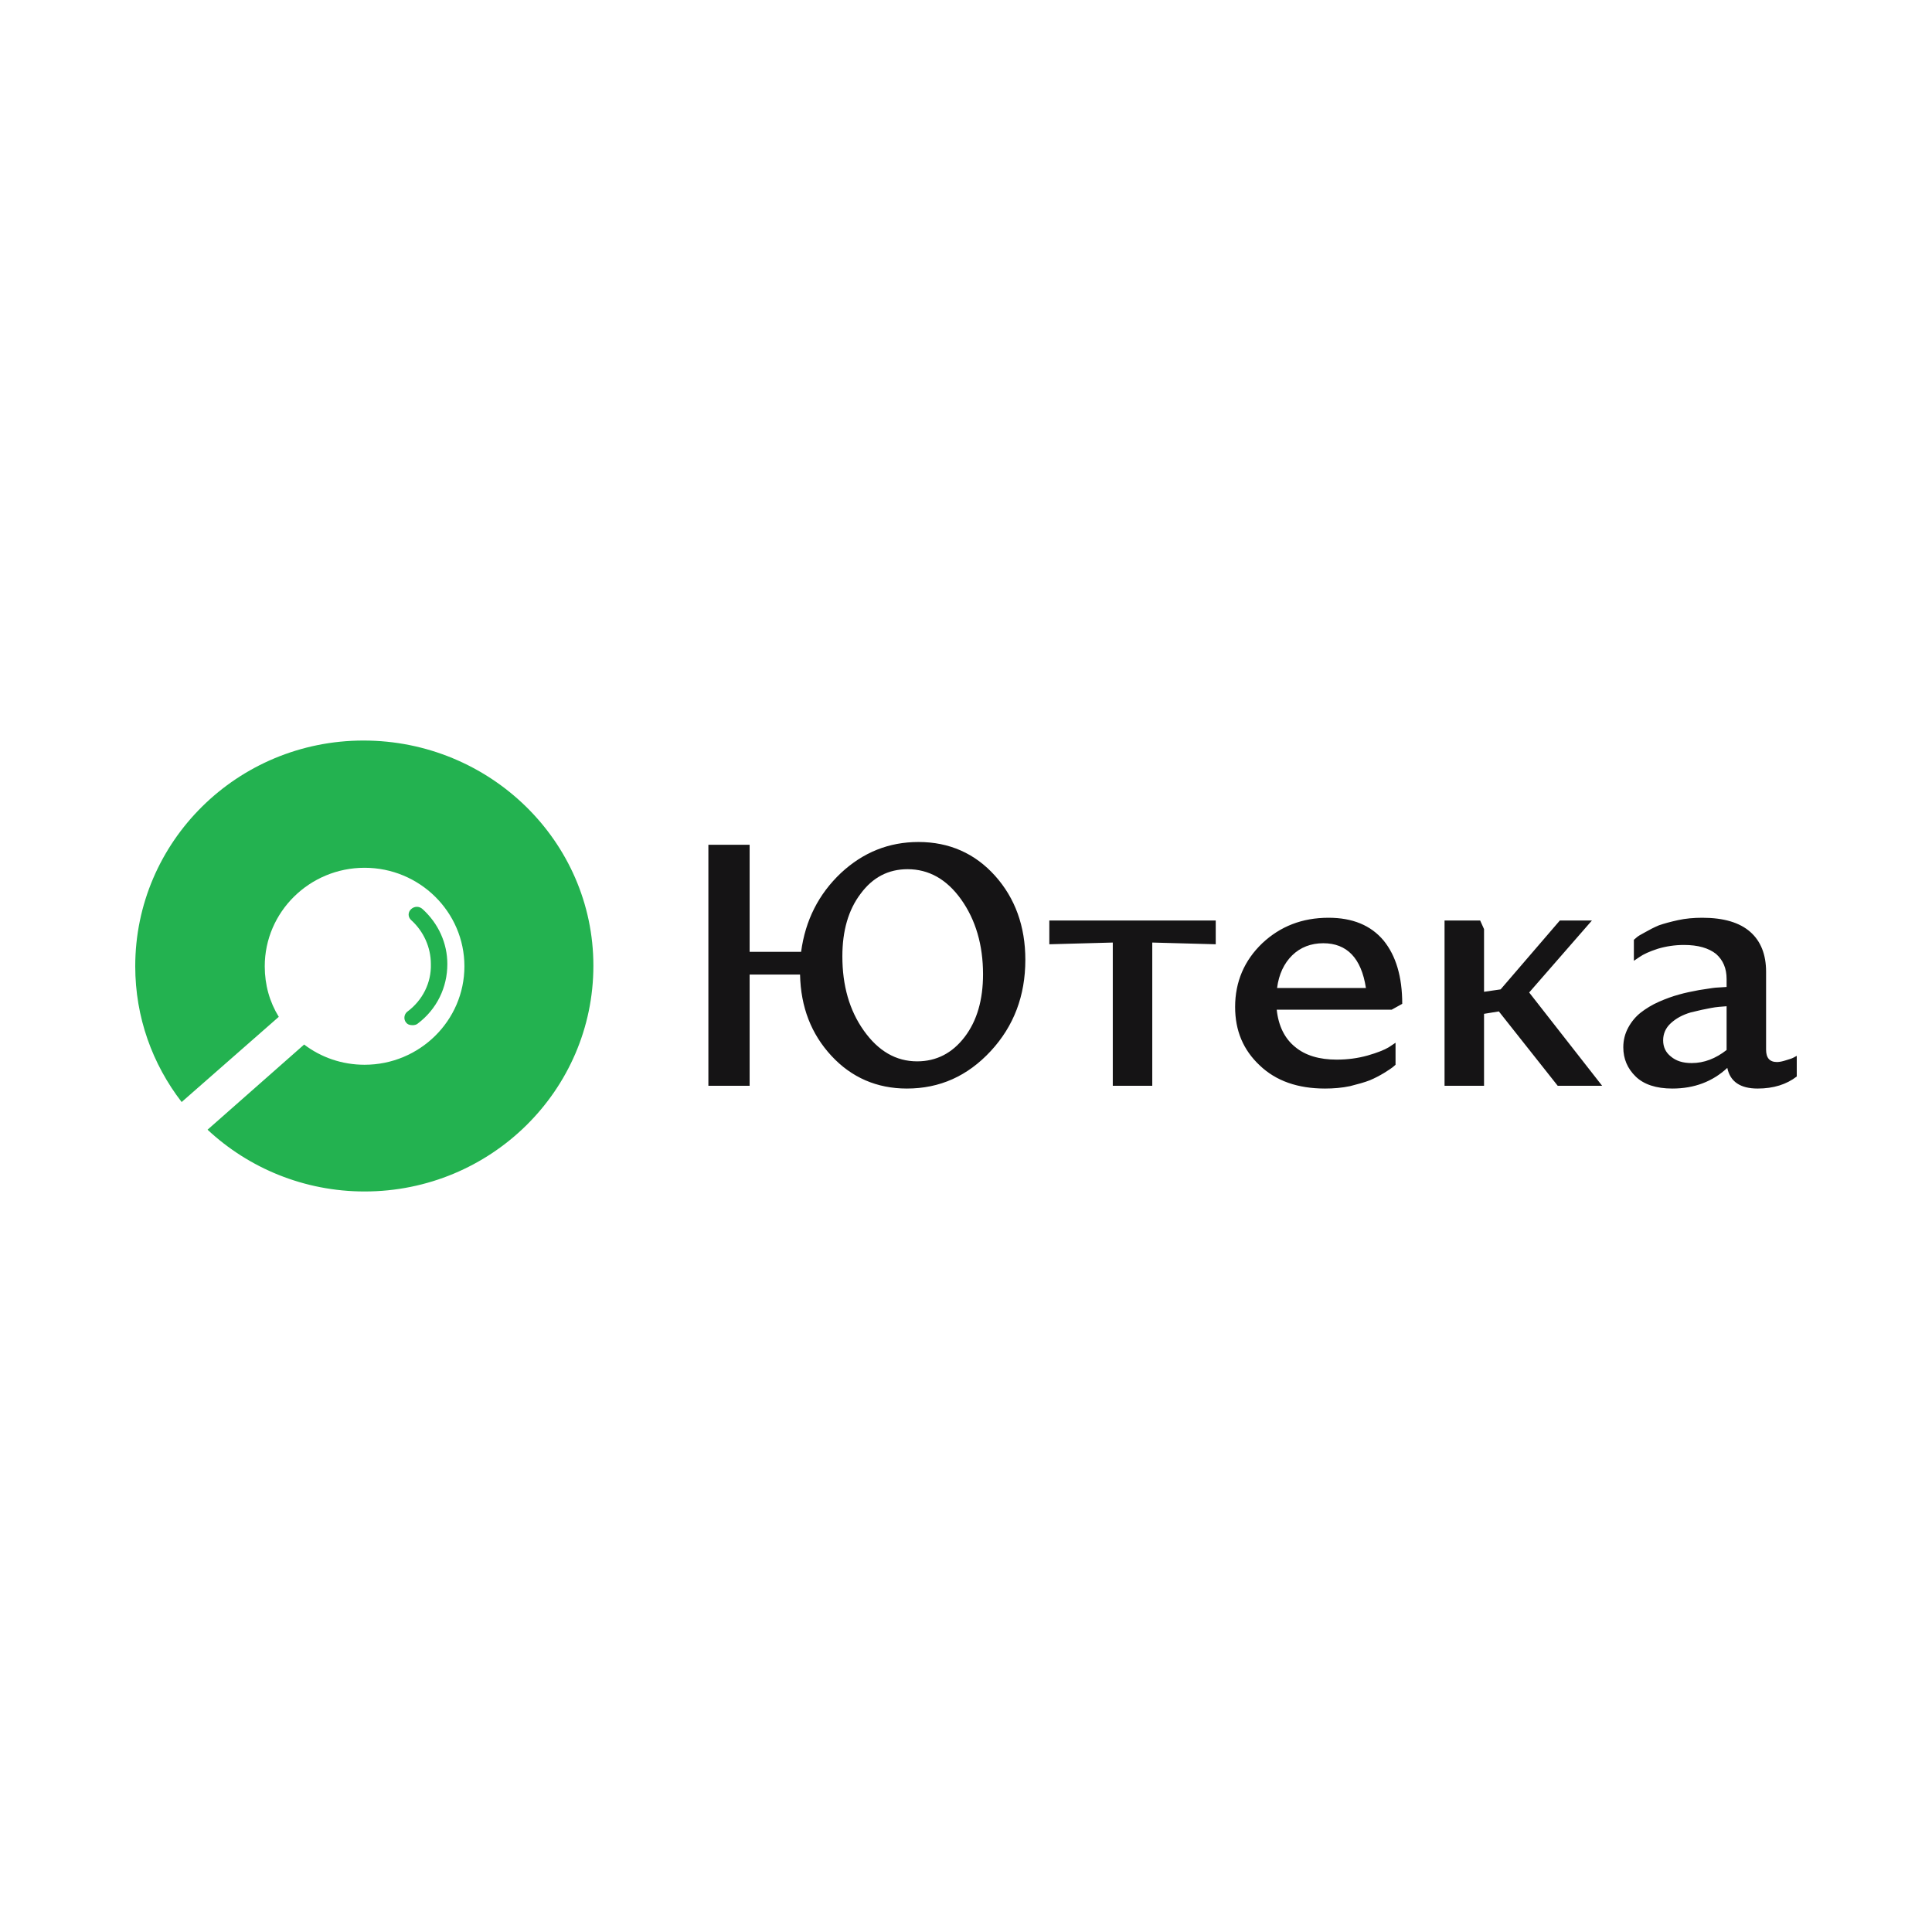
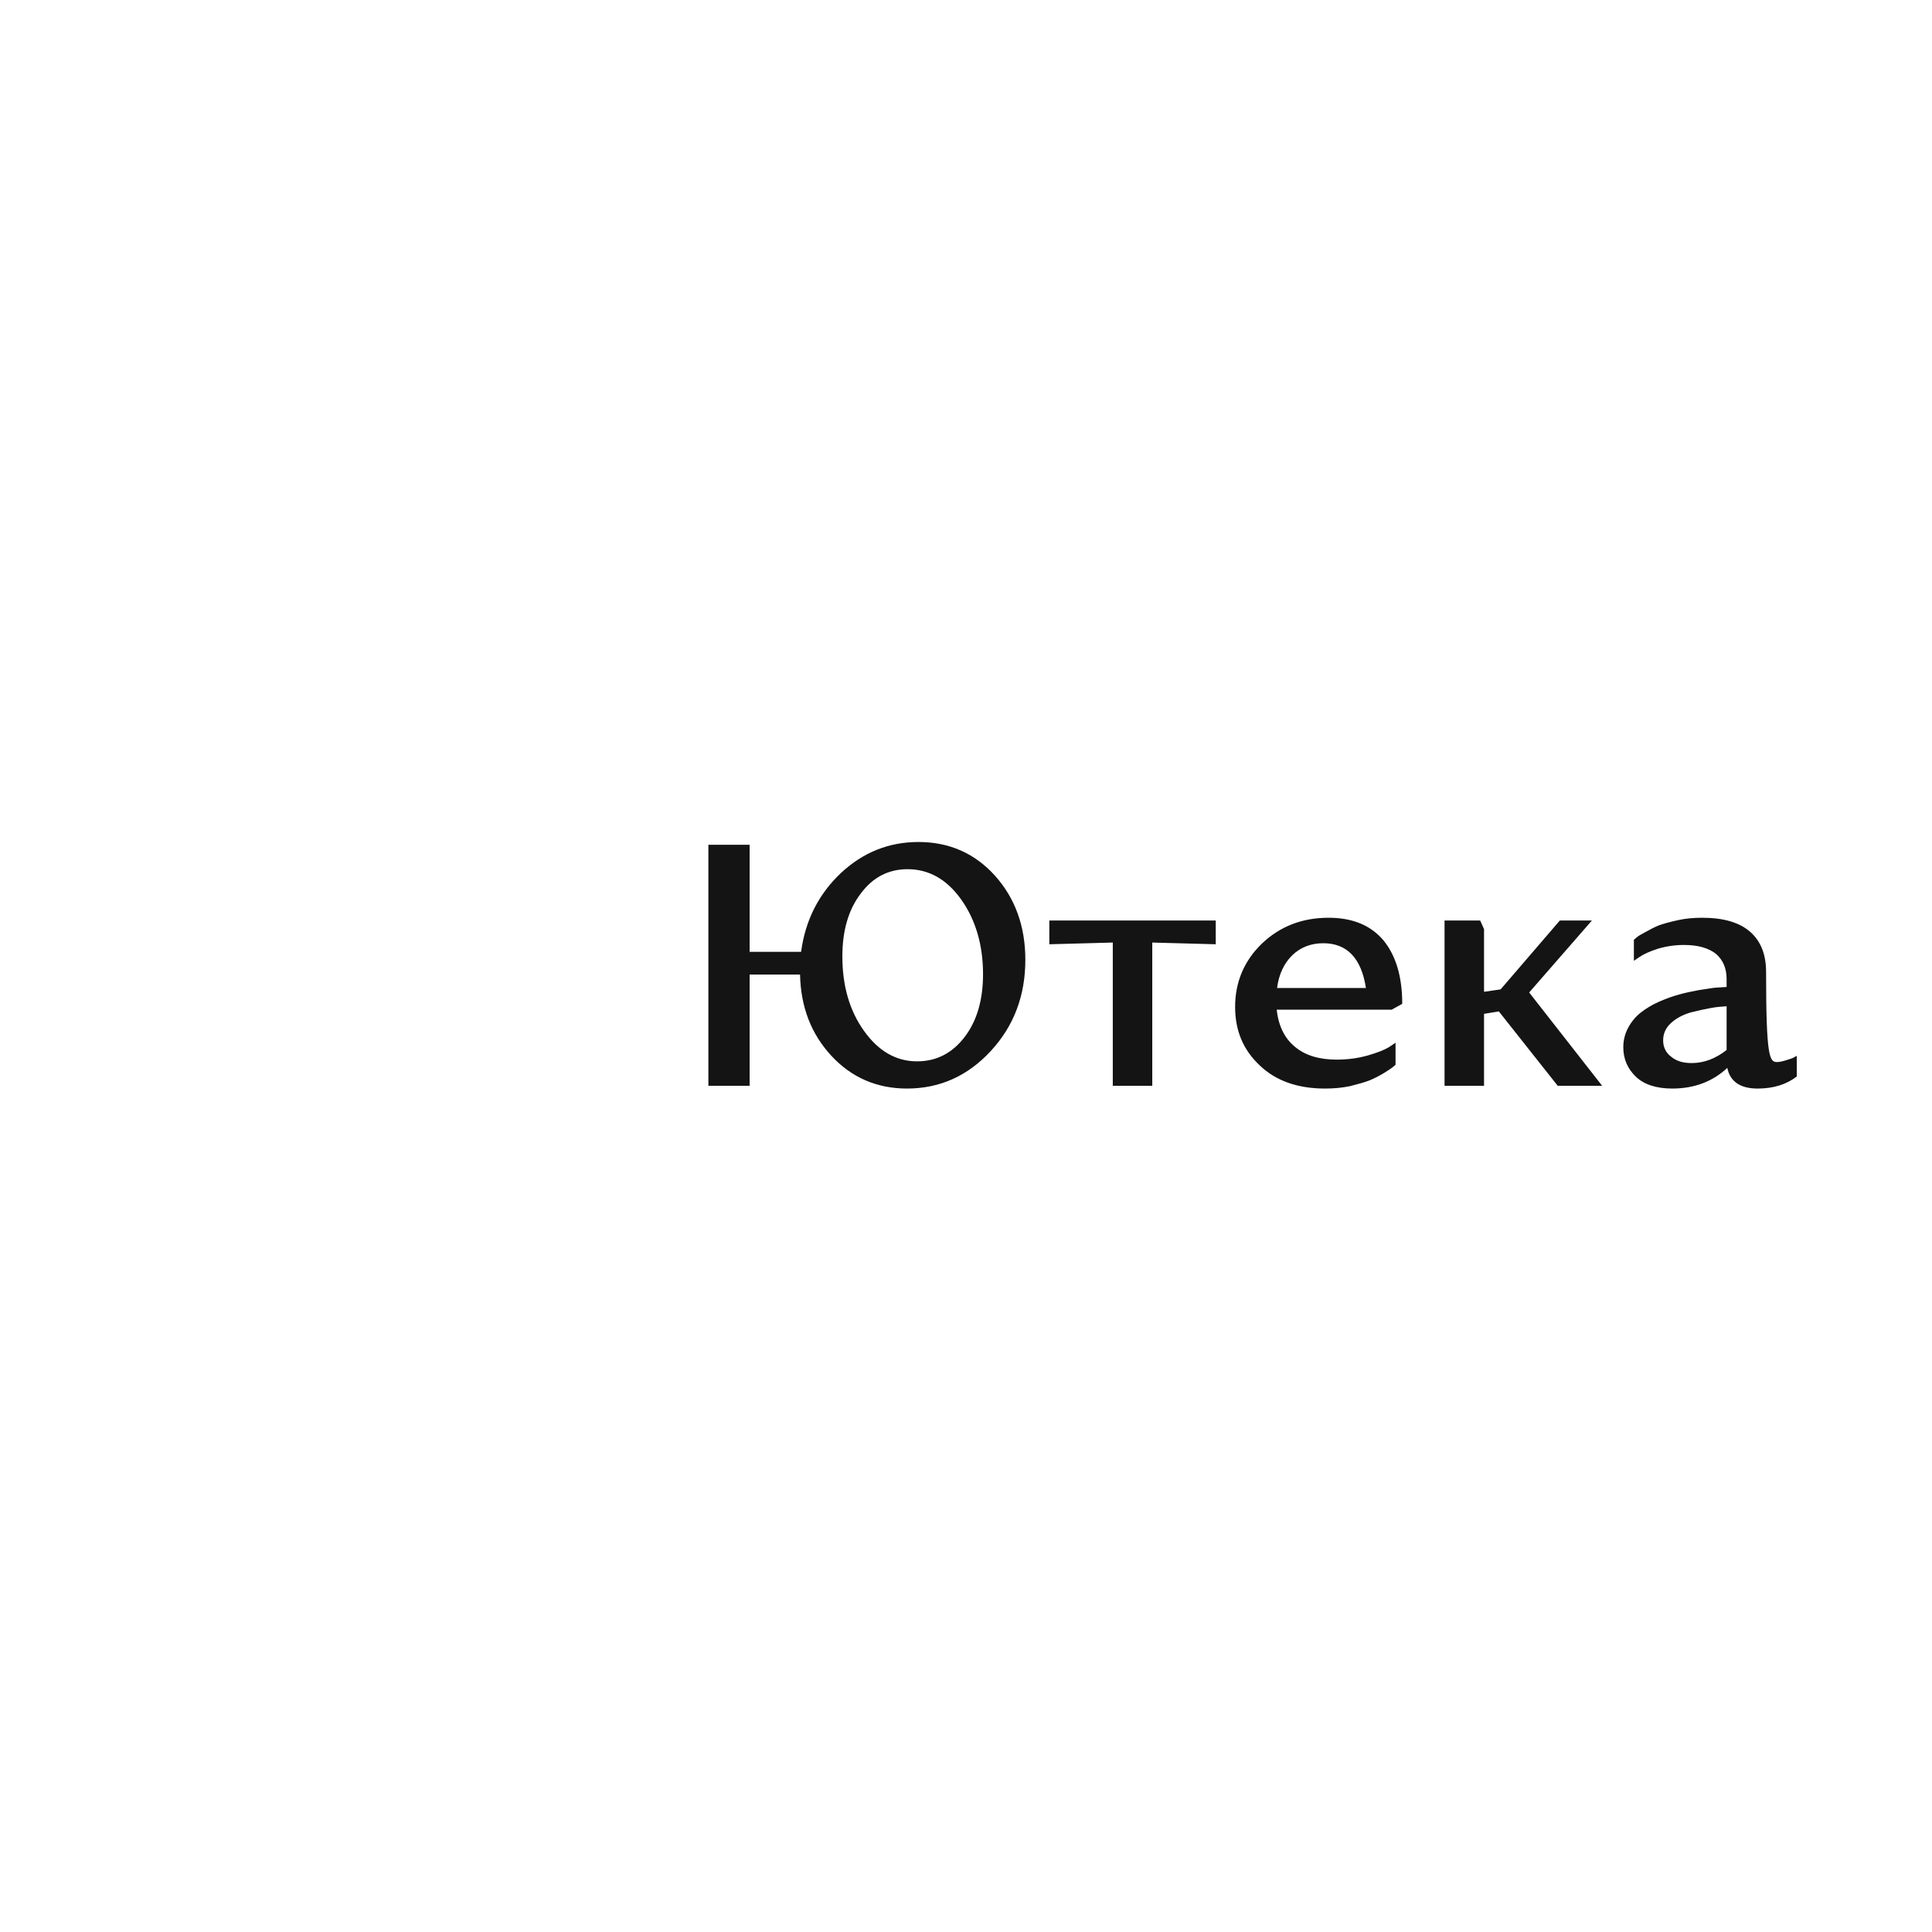
<svg xmlns="http://www.w3.org/2000/svg" width="250" height="250" viewBox="0 0 250 250" fill="none">
-   <path fill-rule="evenodd" clip-rule="evenodd" d="M17.5 125.035C17.5 108.914 30.698 95.825 47.036 95.825C63.377 95.825 76.784 108.845 76.784 124.965C76.784 141.086 63.516 154.176 47.177 154.176C39.356 154.176 32.164 151.144 26.857 146.184L39.356 135.162C41.521 136.815 44.243 137.779 47.177 137.779C54.298 137.779 60.095 132.061 60.095 125.035C60.095 118.007 54.298 112.29 47.177 112.29C40.054 112.29 34.259 118.007 34.259 125.035C34.259 127.446 34.887 129.65 36.074 131.579L23.505 142.602C19.734 137.711 17.5 131.648 17.5 125.035ZM52.556 132.324C52.201 131.921 52.271 131.251 52.698 130.916C54.688 129.441 55.825 127.162 55.754 124.749C55.754 122.604 54.83 120.525 53.196 119.051C52.769 118.649 52.769 118.045 53.196 117.643C53.622 117.241 54.261 117.241 54.688 117.643C56.749 119.52 57.886 122.067 57.886 124.749C57.886 127.765 56.536 130.58 54.049 132.457C53.907 132.592 53.622 132.659 53.41 132.659C53.054 132.659 52.769 132.592 52.556 132.324Z" fill="#23B250" />
-   <path fill-rule="evenodd" clip-rule="evenodd" d="M91.664 140.501V109.31H97.001V123.168H103.662C104.21 119.068 105.943 115.682 108.818 112.964C111.692 110.29 115.022 108.954 118.855 108.954C122.824 108.954 126.154 110.424 128.755 113.32C131.355 116.217 132.679 119.871 132.679 124.193C132.679 128.871 131.173 132.793 128.207 136.001C125.196 139.254 121.592 140.858 117.349 140.858C113.471 140.858 110.186 139.432 107.586 136.625C104.985 133.818 103.617 130.342 103.526 126.109H97.001V140.501H91.664ZM109.001 123.747C109.001 127.535 109.913 130.743 111.784 133.372C113.654 136.001 115.935 137.338 118.673 137.338C121.182 137.338 123.235 136.268 124.832 134.174C126.429 132.08 127.204 129.362 127.204 126.064C127.204 122.277 126.246 119.024 124.376 116.395C122.505 113.766 120.178 112.474 117.441 112.474C114.932 112.474 112.924 113.543 111.373 115.637C109.776 117.732 109.001 120.45 109.001 123.747ZM157.316 119.113H135.782V122.188L143.994 121.965V140.501H149.103V121.965L157.316 122.188V119.113ZM165.208 130.654C165.436 132.793 166.258 134.397 167.58 135.466C168.903 136.58 170.728 137.115 172.964 137.115C174.378 137.115 175.702 136.937 176.978 136.58C178.211 136.224 179.122 135.867 179.715 135.511L180.582 134.932V137.783C180.492 137.872 180.354 137.962 180.218 138.095C180.035 138.229 179.671 138.496 179.077 138.853C178.484 139.209 177.891 139.521 177.252 139.788C176.567 140.056 175.746 140.279 174.697 140.546C173.648 140.769 172.552 140.858 171.459 140.858C167.946 140.858 165.117 139.878 163.018 137.872C160.874 135.867 159.824 133.372 159.824 130.297C159.824 127.045 161.011 124.282 163.337 122.054C165.664 119.871 168.493 118.757 171.915 118.757C175.017 118.757 177.39 119.737 179.032 121.698C180.628 123.658 181.449 126.376 181.449 129.896L180.081 130.654H165.208ZM171.229 122.054C169.633 122.054 168.263 122.589 167.214 123.614C166.165 124.639 165.481 126.065 165.253 127.847H176.75C176.157 123.97 174.286 122.054 171.229 122.054ZM191.532 119.113H186.924V140.501H192.034V131.189L193.951 130.877L201.569 140.501H207.318L197.874 128.426L205.994 119.113H201.843L194.179 128.025L192.034 128.337V120.227L191.532 119.113ZM228.531 125.752V135.823C228.531 136.892 228.988 137.427 229.946 137.427C230.265 137.427 230.676 137.338 231.086 137.204C231.497 137.07 231.861 136.981 232.09 136.848L232.5 136.625V139.298C231.178 140.323 229.49 140.858 227.437 140.858C225.201 140.858 223.877 139.967 223.513 138.184C221.596 139.967 219.225 140.858 216.396 140.858C214.297 140.858 212.701 140.323 211.651 139.298C210.602 138.273 210.054 137.026 210.054 135.511C210.054 134.575 210.282 133.728 210.693 132.971C211.103 132.213 211.651 131.545 212.335 131.01C212.974 130.52 213.75 130.03 214.662 129.629C215.575 129.228 216.442 128.916 217.263 128.693C218.038 128.47 218.905 128.292 219.864 128.114C220.821 127.98 221.506 127.847 222.007 127.802C222.509 127.758 222.966 127.758 223.422 127.713V126.688C223.422 125.307 222.966 124.237 222.053 123.435C221.095 122.678 219.726 122.277 217.901 122.277C216.716 122.277 215.575 122.455 214.525 122.767C213.43 123.123 212.655 123.48 212.152 123.836L211.423 124.327V121.608C211.514 121.519 211.651 121.43 211.788 121.296C211.924 121.163 212.29 120.94 212.883 120.628C213.43 120.316 214.023 120.004 214.662 119.737C215.3 119.514 216.121 119.291 217.126 119.068C218.13 118.846 219.179 118.757 220.274 118.757C223.056 118.757 225.11 119.38 226.478 120.583C227.848 121.787 228.531 123.524 228.531 125.752ZM215.21 134.62C215.21 135.466 215.529 136.179 216.213 136.714C216.898 137.293 217.765 137.56 218.905 137.56C220.503 137.56 222.007 136.981 223.422 135.867V130.208C222.783 130.253 222.099 130.297 221.414 130.431C220.685 130.565 219.818 130.743 218.769 131.01C217.719 131.322 216.898 131.768 216.213 132.392C215.529 133.015 215.21 133.773 215.21 134.62Z" fill="#151415" />
+   <path fill-rule="evenodd" clip-rule="evenodd" d="M91.664 140.501V109.31H97.001V123.168H103.662C104.21 119.068 105.943 115.682 108.818 112.964C111.692 110.29 115.022 108.954 118.855 108.954C122.824 108.954 126.154 110.424 128.755 113.32C131.355 116.217 132.679 119.871 132.679 124.193C132.679 128.871 131.173 132.793 128.207 136.001C125.196 139.254 121.592 140.858 117.349 140.858C113.471 140.858 110.186 139.432 107.586 136.625C104.985 133.818 103.617 130.342 103.526 126.109H97.001V140.501H91.664ZM109.001 123.747C109.001 127.535 109.913 130.743 111.784 133.372C113.654 136.001 115.935 137.338 118.673 137.338C121.182 137.338 123.235 136.268 124.832 134.174C126.429 132.08 127.204 129.362 127.204 126.064C127.204 122.277 126.246 119.024 124.376 116.395C122.505 113.766 120.178 112.474 117.441 112.474C114.932 112.474 112.924 113.543 111.373 115.637C109.776 117.732 109.001 120.45 109.001 123.747ZM157.316 119.113H135.782V122.188L143.994 121.965V140.501H149.103V121.965L157.316 122.188V119.113ZM165.208 130.654C165.436 132.793 166.258 134.397 167.58 135.466C168.903 136.58 170.728 137.115 172.964 137.115C174.378 137.115 175.702 136.937 176.978 136.58C178.211 136.224 179.122 135.867 179.715 135.511L180.582 134.932V137.783C180.492 137.872 180.354 137.962 180.218 138.095C180.035 138.229 179.671 138.496 179.077 138.853C178.484 139.209 177.891 139.521 177.252 139.788C176.567 140.056 175.746 140.279 174.697 140.546C173.648 140.769 172.552 140.858 171.459 140.858C167.946 140.858 165.117 139.878 163.018 137.872C160.874 135.867 159.824 133.372 159.824 130.297C159.824 127.045 161.011 124.282 163.337 122.054C165.664 119.871 168.493 118.757 171.915 118.757C175.017 118.757 177.39 119.737 179.032 121.698C180.628 123.658 181.449 126.376 181.449 129.896L180.081 130.654H165.208ZM171.229 122.054C169.633 122.054 168.263 122.589 167.214 123.614C166.165 124.639 165.481 126.065 165.253 127.847H176.75C176.157 123.97 174.286 122.054 171.229 122.054ZM191.532 119.113H186.924V140.501H192.034V131.189L193.951 130.877L201.569 140.501H207.318L197.874 128.426L205.994 119.113H201.843L194.179 128.025L192.034 128.337V120.227L191.532 119.113ZM228.531 125.752C228.531 136.892 228.988 137.427 229.946 137.427C230.265 137.427 230.676 137.338 231.086 137.204C231.497 137.07 231.861 136.981 232.09 136.848L232.5 136.625V139.298C231.178 140.323 229.49 140.858 227.437 140.858C225.201 140.858 223.877 139.967 223.513 138.184C221.596 139.967 219.225 140.858 216.396 140.858C214.297 140.858 212.701 140.323 211.651 139.298C210.602 138.273 210.054 137.026 210.054 135.511C210.054 134.575 210.282 133.728 210.693 132.971C211.103 132.213 211.651 131.545 212.335 131.01C212.974 130.52 213.75 130.03 214.662 129.629C215.575 129.228 216.442 128.916 217.263 128.693C218.038 128.47 218.905 128.292 219.864 128.114C220.821 127.98 221.506 127.847 222.007 127.802C222.509 127.758 222.966 127.758 223.422 127.713V126.688C223.422 125.307 222.966 124.237 222.053 123.435C221.095 122.678 219.726 122.277 217.901 122.277C216.716 122.277 215.575 122.455 214.525 122.767C213.43 123.123 212.655 123.48 212.152 123.836L211.423 124.327V121.608C211.514 121.519 211.651 121.43 211.788 121.296C211.924 121.163 212.29 120.94 212.883 120.628C213.43 120.316 214.023 120.004 214.662 119.737C215.3 119.514 216.121 119.291 217.126 119.068C218.13 118.846 219.179 118.757 220.274 118.757C223.056 118.757 225.11 119.38 226.478 120.583C227.848 121.787 228.531 123.524 228.531 125.752ZM215.21 134.62C215.21 135.466 215.529 136.179 216.213 136.714C216.898 137.293 217.765 137.56 218.905 137.56C220.503 137.56 222.007 136.981 223.422 135.867V130.208C222.783 130.253 222.099 130.297 221.414 130.431C220.685 130.565 219.818 130.743 218.769 131.01C217.719 131.322 216.898 131.768 216.213 132.392C215.529 133.015 215.21 133.773 215.21 134.62Z" fill="#151415" />
</svg>